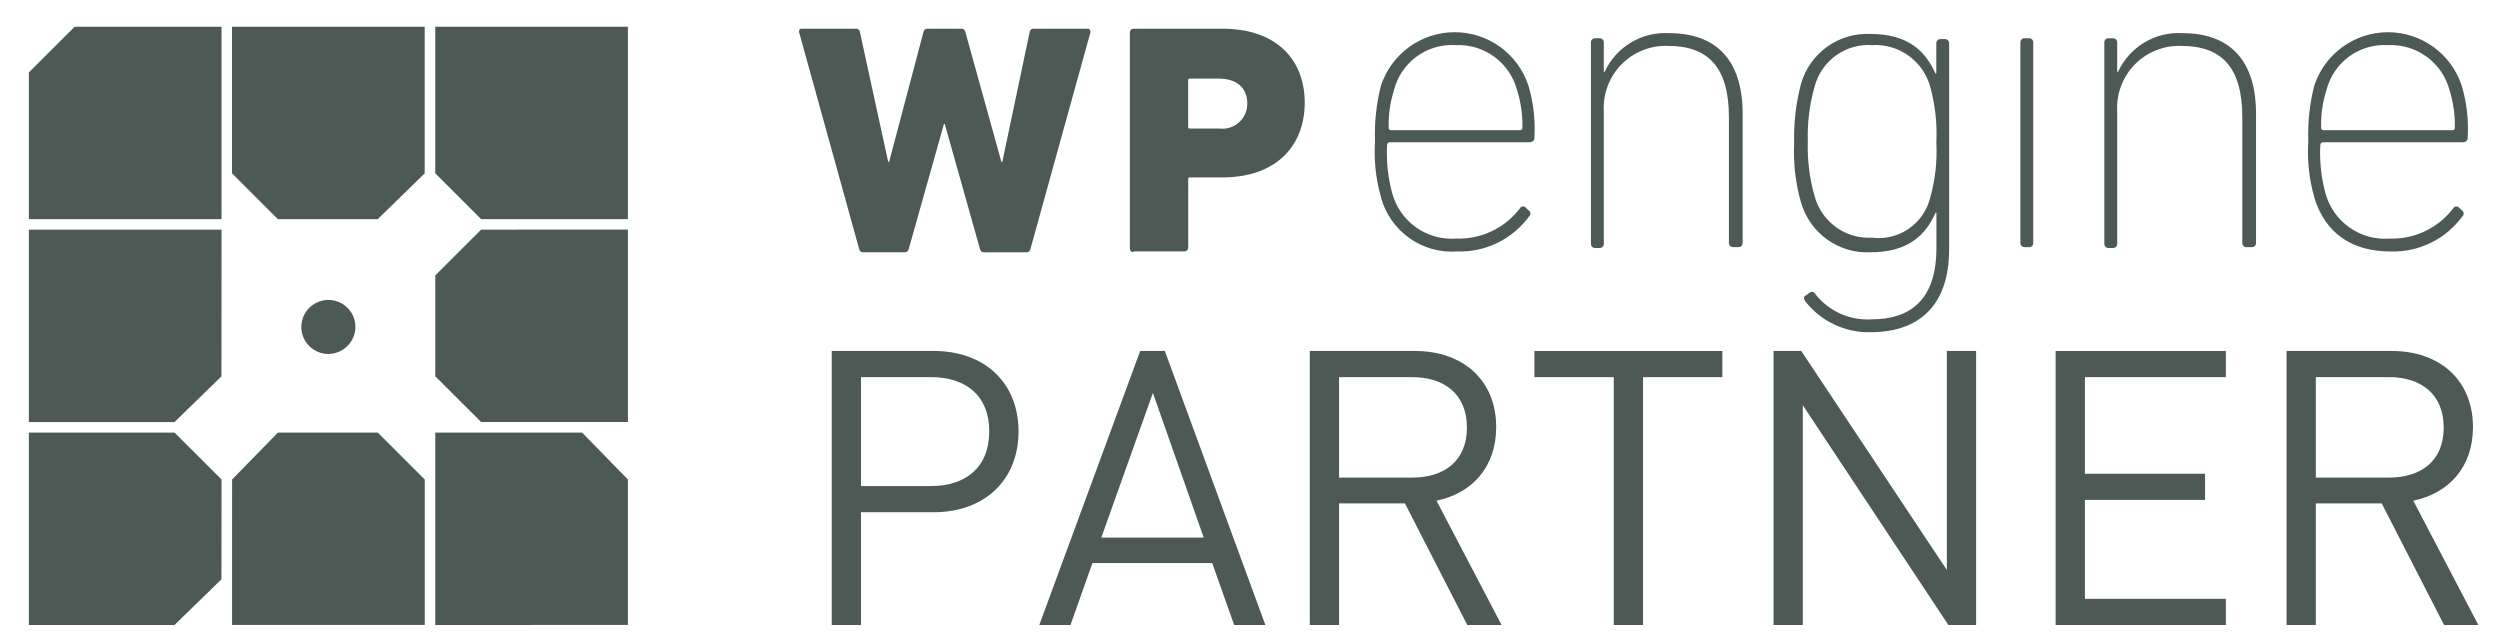
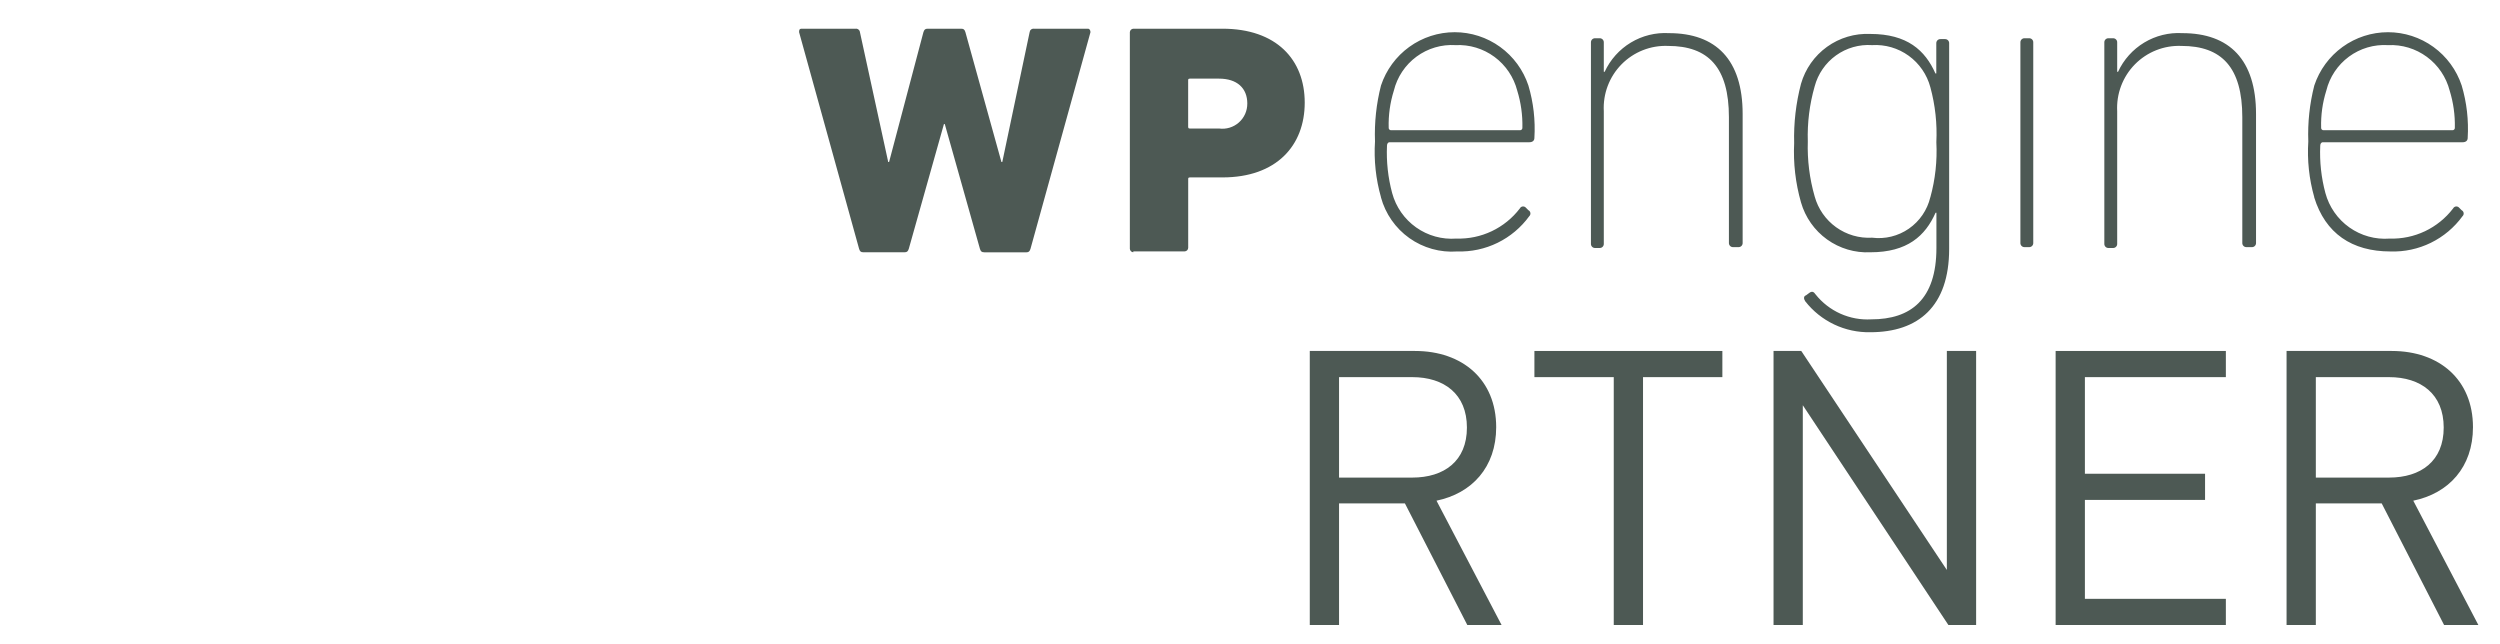
<svg xmlns="http://www.w3.org/2000/svg" width="520" height="134" viewBox="0 0 520 134" fill="none">
  <g clip-path="url(#clip0_104_38)">
    <path d="M204.716 52.474C204.182 52.474 203.991 52.294 203.824 51.747L196.516 25.81H196.337L189.029 51.747C188.851 52.282 188.672 52.474 188.138 52.474H179.581C179.046 52.474 178.856 52.294 178.689 51.747L166.212 6.697C166.212 6.338 166.212 5.97 166.746 5.97H177.976C178.19 5.948 178.404 6.012 178.571 6.149C178.739 6.285 178.845 6.482 178.868 6.697L184.75 33.7H184.928L192.07 6.697C192.248 6.161 192.427 5.97 192.961 5.97H199.914C200.448 5.97 200.639 6.149 200.806 6.697L208.297 33.695H208.476L214.162 6.697C214.185 6.482 214.291 6.285 214.458 6.149C214.625 6.012 214.84 5.948 215.054 5.97H226.284C226.641 5.97 226.818 6.328 226.818 6.697L214.341 51.759C214.162 52.294 213.983 52.486 213.449 52.486H204.716V52.474ZM235.733 52.474C235.544 52.464 235.365 52.384 235.231 52.25C235.097 52.116 235.018 51.936 235.008 51.747V6.697C235.018 6.507 235.097 6.328 235.231 6.194C235.365 6.059 235.544 5.98 235.733 5.97H254.27C265.5 5.97 271.382 12.405 271.382 21.347C271.382 30.29 265.5 36.902 254.27 36.902H247.504C247.146 36.902 247.146 37.081 247.146 37.261V51.562C247.136 51.752 247.057 51.931 246.923 52.066C246.789 52.2 246.61 52.28 246.421 52.29H235.73L235.733 52.474ZM259.44 21.541C259.44 18.322 257.301 16.356 253.558 16.356H247.494C247.137 16.356 247.137 16.536 247.137 16.715V26.37C247.137 26.729 247.315 26.729 247.494 26.729H253.555C254.291 26.83 255.04 26.771 255.751 26.556C256.462 26.342 257.119 25.976 257.677 25.484C258.235 24.992 258.681 24.386 258.985 23.706C259.288 23.026 259.443 22.289 259.437 21.544L259.44 21.541ZM287.247 41.03C286.172 37.256 285.75 33.325 286 29.407C285.856 25.493 286.276 21.578 287.247 17.784C288.319 14.556 290.376 11.748 293.128 9.758C295.879 7.769 299.185 6.698 302.577 6.698C305.969 6.698 309.275 7.769 312.026 9.758C314.778 11.748 316.835 14.556 317.907 17.784C318.956 21.319 319.378 25.011 319.154 28.692C319.154 29.228 318.796 29.587 318.083 29.587H289.028C288.671 29.587 288.494 29.945 288.494 30.314C288.345 33.627 288.707 36.944 289.565 40.148C290.346 43.041 292.109 45.569 294.549 47.299C296.989 49.029 299.954 49.85 302.934 49.623C305.469 49.705 307.988 49.18 310.282 48.091C312.575 47.003 314.578 45.383 316.123 43.364C316.178 43.253 316.259 43.157 316.36 43.083C316.46 43.01 316.577 42.963 316.7 42.945C316.823 42.928 316.948 42.94 317.065 42.982C317.181 43.024 317.286 43.094 317.37 43.185L317.904 43.721C318.016 43.776 318.112 43.857 318.185 43.958C318.257 44.059 318.305 44.176 318.322 44.299C318.34 44.422 318.327 44.548 318.286 44.665C318.244 44.782 318.175 44.887 318.083 44.972C316.37 47.326 314.11 49.224 311.499 50.502C308.887 51.779 306.004 52.397 303.1 52.302C299.564 52.563 296.047 51.581 293.152 49.526C290.257 47.471 288.166 44.47 287.235 41.038L287.247 41.03ZM316.123 27.085C316.195 27.093 316.268 27.085 316.337 27.061C316.405 27.037 316.468 26.997 316.519 26.946C316.57 26.895 316.609 26.832 316.633 26.764C316.657 26.695 316.665 26.622 316.657 26.549C316.716 23.945 316.355 21.349 315.587 18.86C314.861 16.041 313.188 13.559 310.85 11.832C308.512 10.106 305.652 9.242 302.752 9.385C299.845 9.206 296.968 10.057 294.622 11.788C292.276 13.52 290.612 16.023 289.918 18.86C289.137 21.346 288.775 23.944 288.847 26.549C288.839 26.622 288.847 26.695 288.871 26.764C288.895 26.832 288.934 26.895 288.986 26.946C289.037 26.997 289.099 27.037 289.168 27.061C289.236 27.085 289.309 27.093 289.381 27.085H316.123ZM360.507 51.403C360.388 51.41 360.268 51.392 360.157 51.35C360.045 51.307 359.944 51.242 359.86 51.157C359.775 51.072 359.71 50.971 359.668 50.859C359.625 50.747 359.607 50.627 359.615 50.508V24.392C359.615 14.022 355.338 9.552 346.959 9.552C345.169 9.479 343.383 9.781 341.716 10.441C340.048 11.1 338.537 12.101 337.278 13.381C336.02 14.66 335.041 16.189 334.406 17.87C333.771 19.551 333.493 21.346 333.591 23.141V50.687C333.598 50.807 333.58 50.926 333.538 51.038C333.496 51.15 333.43 51.252 333.346 51.336C333.261 51.421 333.16 51.487 333.049 51.529C332.937 51.571 332.818 51.589 332.699 51.582H331.807C331.688 51.589 331.569 51.571 331.457 51.529C331.346 51.487 331.244 51.421 331.16 51.336C331.076 51.252 331.01 51.15 330.968 51.038C330.926 50.926 330.908 50.807 330.915 50.687V8.849C330.908 8.73 330.926 8.61 330.968 8.498C331.01 8.386 331.076 8.285 331.16 8.2C331.244 8.116 331.346 8.05 331.457 8.008C331.569 7.965 331.688 7.947 331.807 7.955H332.699C332.818 7.947 332.937 7.965 333.049 8.008C333.16 8.05 333.261 8.116 333.346 8.2C333.43 8.285 333.496 8.386 333.538 8.498C333.58 8.61 333.598 8.73 333.591 8.849V14.938H333.769C334.936 12.407 336.835 10.286 339.219 8.851C341.603 7.416 344.362 6.734 347.138 6.893C356.942 6.893 362.469 12.437 362.469 23.701V50.508C362.476 50.627 362.458 50.747 362.416 50.859C362.374 50.971 362.309 51.072 362.224 51.157C362.14 51.242 362.039 51.307 361.927 51.35C361.815 51.392 361.696 51.41 361.577 51.403H360.507ZM375.49 62.667C375.132 62.131 375.132 61.593 375.668 61.416L376.393 60.88C376.927 60.522 377.285 60.701 377.64 61.239C379.018 62.969 380.789 64.343 382.805 65.245C384.822 66.147 387.024 66.552 389.228 66.424C397.427 66.424 402.775 62.303 402.775 51.584V44.249H402.597C400.458 49.078 396.715 52.474 389.049 52.474C385.83 52.628 382.653 51.688 380.033 49.806C377.412 47.924 375.502 45.211 374.61 42.104C373.466 38.097 372.984 33.929 373.184 29.766C373.074 25.606 373.554 21.452 374.61 17.428C375.501 14.326 377.408 11.617 380.023 9.736C382.638 7.855 385.808 6.912 389.023 7.06C396.688 7.06 400.431 10.454 402.57 15.285H402.749V9.026C402.741 8.907 402.759 8.787 402.802 8.675C402.844 8.563 402.909 8.462 402.994 8.377C403.078 8.293 403.179 8.227 403.291 8.185C403.402 8.142 403.522 8.124 403.641 8.132H404.532C404.651 8.124 404.771 8.142 404.882 8.185C404.994 8.227 405.095 8.293 405.179 8.377C405.264 8.462 405.329 8.563 405.371 8.675C405.413 8.787 405.431 8.907 405.424 9.026V51.759C405.424 63.738 399.008 69.103 389.025 69.103C386.426 69.156 383.85 68.602 381.501 67.485C379.152 66.368 377.094 64.719 375.49 62.667ZM401.514 41.033C402.541 37.31 402.962 33.446 402.761 29.589C402.95 25.732 402.529 21.87 401.514 18.145C400.81 15.507 399.219 13.194 397.01 11.598C394.801 10.001 392.11 9.22 389.392 9.385C386.718 9.205 384.065 9.963 381.886 11.528C379.708 13.094 378.139 15.371 377.449 17.968C376.384 21.685 375.903 25.546 376.024 29.412C375.903 33.278 376.384 37.139 377.449 40.856C378.162 43.44 379.736 45.702 381.909 47.264C384.082 48.825 386.723 49.593 389.392 49.439C392.089 49.78 394.816 49.11 397.051 47.559C399.286 46.008 400.872 43.684 401.504 41.033H401.514ZM420.409 -5.634C420.29 -5.627 420.171 -5.645 420.059 -5.687C419.948 -5.729 419.847 -5.795 419.762 -5.88C419.678 -5.964 419.613 -6.066 419.57 -6.178C419.528 -6.29 419.51 -6.409 419.518 -6.529V-10.104C419.51 -10.223 419.528 -10.343 419.57 -10.455C419.613 -10.567 419.678 -10.668 419.762 -10.753C419.847 -10.838 419.948 -10.903 420.059 -10.945C420.171 -10.988 420.29 -11.006 420.409 -10.998H422.548C422.667 -11.006 422.786 -10.988 422.898 -10.945C423.009 -10.903 423.111 -10.838 423.195 -10.753C423.279 -10.668 423.345 -10.567 423.387 -10.455C423.429 -10.343 423.447 -10.223 423.44 -10.104V-6.349C423.447 -6.23 423.429 -6.11 423.387 -5.998C423.345 -5.886 423.279 -5.785 423.195 -5.7C423.111 -5.616 423.009 -5.55 422.898 -5.508C422.786 -5.465 422.667 -5.447 422.548 -5.455H420.409V-5.634ZM421.134 51.403C421.015 51.41 420.896 51.392 420.784 51.35C420.673 51.307 420.572 51.242 420.487 51.157C420.403 51.072 420.337 50.971 420.295 50.859C420.253 50.747 420.235 50.627 420.243 50.508V8.849C420.235 8.73 420.253 8.61 420.295 8.498C420.337 8.386 420.403 8.285 420.487 8.2C420.572 8.116 420.673 8.05 420.784 8.008C420.896 7.965 421.015 7.947 421.134 7.955H422.026C422.145 7.947 422.264 7.965 422.376 8.008C422.487 8.05 422.589 8.116 422.673 8.2C422.757 8.285 422.823 8.386 422.865 8.498C422.907 8.61 422.925 8.73 422.918 8.849V50.508C422.925 50.627 422.907 50.747 422.865 50.859C422.823 50.971 422.757 51.072 422.673 51.157C422.589 51.242 422.487 51.307 422.376 51.35C422.264 51.392 422.145 51.41 422.026 51.403H421.134ZM467.291 51.403C467.172 51.41 467.053 51.392 466.942 51.35C466.83 51.307 466.729 51.242 466.644 51.157C466.56 51.072 466.495 50.971 466.452 50.859C466.41 50.747 466.392 50.627 466.4 50.508V24.392C466.4 14.022 462.122 9.552 453.744 9.552C451.953 9.479 450.167 9.781 448.5 10.441C446.833 11.1 445.322 12.101 444.063 13.381C442.804 14.66 441.826 16.189 441.191 17.87C440.556 19.551 440.278 21.346 440.375 23.141V50.687C440.383 50.807 440.365 50.926 440.323 51.038C440.28 51.15 440.215 51.252 440.131 51.336C440.046 51.421 439.945 51.487 439.833 51.529C439.722 51.571 439.603 51.589 439.484 51.582H438.592C438.473 51.589 438.354 51.571 438.242 51.529C438.13 51.487 438.029 51.421 437.945 51.336C437.86 51.252 437.795 51.15 437.753 51.038C437.711 50.926 437.693 50.807 437.7 50.687V8.849C437.693 8.73 437.711 8.61 437.753 8.498C437.795 8.386 437.86 8.285 437.945 8.2C438.029 8.116 438.13 8.05 438.242 8.008C438.354 7.965 438.473 7.947 438.592 7.955H439.484C439.603 7.947 439.722 7.965 439.833 8.008C439.945 8.05 440.046 8.116 440.131 8.2C440.215 8.285 440.28 8.386 440.323 8.498C440.365 8.61 440.383 8.73 440.375 8.849V14.938H440.554C441.721 12.407 443.619 10.286 446.003 8.851C448.388 7.416 451.147 6.734 453.923 6.893C463.727 6.893 469.254 12.437 469.254 23.701V50.508C469.261 50.627 469.243 50.747 469.201 50.859C469.159 50.971 469.093 51.072 469.009 51.157C468.925 51.242 468.823 51.307 468.712 51.35C468.6 51.392 468.481 51.41 468.362 51.403H467.291ZM481.373 41.033C480.298 37.258 479.876 33.327 480.126 29.41C479.982 25.495 480.402 21.581 481.373 17.787C482.445 14.559 484.502 11.751 487.253 9.761C490.005 7.771 493.311 6.7 496.703 6.7C500.095 6.7 503.4 7.771 506.152 9.761C508.903 11.751 510.961 14.559 512.032 17.787C513.081 21.321 513.504 25.013 513.279 28.695C513.279 29.23 512.922 29.589 512.209 29.589H483.144C482.787 29.589 482.61 29.948 482.61 30.316C482.461 33.63 482.822 36.947 483.681 40.15C484.462 43.043 486.225 45.572 488.665 47.301C491.105 49.031 494.07 49.853 497.049 49.626C499.585 49.707 502.104 49.182 504.398 48.094C506.691 47.005 508.694 45.385 510.239 43.367C510.294 43.255 510.375 43.159 510.476 43.086C510.576 43.013 510.693 42.965 510.816 42.948C510.938 42.93 511.064 42.943 511.18 42.984C511.297 43.026 511.402 43.096 511.486 43.188L512.02 43.723C512.132 43.778 512.228 43.86 512.3 43.961C512.373 44.061 512.421 44.178 512.438 44.301C512.456 44.425 512.443 44.55 512.402 44.667C512.36 44.785 512.29 44.89 512.199 44.974C510.486 47.328 508.226 49.226 505.614 50.504C503.003 51.782 500.12 52.4 497.216 52.304C489.195 52.304 483.669 48.55 481.351 41.04L481.373 41.033ZM510.073 27.087C510.145 27.096 510.218 27.087 510.286 27.063C510.354 27.039 510.417 27 510.468 26.948C510.519 26.897 510.558 26.835 510.582 26.766C510.606 26.697 510.615 26.624 510.607 26.552C510.665 23.948 510.304 21.351 509.536 18.863C508.81 16.043 507.137 13.561 504.799 11.835C502.461 10.109 499.601 9.244 496.701 9.387C493.794 9.208 490.917 10.059 488.571 11.791C486.226 13.523 484.561 16.026 483.867 18.863C483.086 21.348 482.724 23.947 482.796 26.552C482.788 26.624 482.797 26.697 482.82 26.766C482.844 26.835 482.884 26.897 482.935 26.948C482.986 27 483.048 27.039 483.117 27.063C483.185 27.087 483.258 27.096 483.33 27.087H510.073Z" fill="#4D5954" />
-     <path d="M48.268 129.986H88.347V99.734L78.576 89.976H57.807L48.278 99.734L48.268 129.986ZM100.069 47.766L90.54 57.282V78.266L100.069 87.779H130.608V47.756L100.069 47.766ZM88.337 5.555H48.258V36.053L57.794 45.579H78.562L88.334 36.063L88.337 5.555ZM130.602 129.986V99.734L121.072 89.976H90.533V130L130.602 129.986ZM15.53 5.555L6 15.072V45.579H46.079V5.555H15.53ZM90.536 5.555V36.053L100.069 45.579H130.608V5.555H90.536ZM68.301 73.629C67.187 73.629 66.099 73.299 65.172 72.681C64.246 72.063 63.525 71.185 63.099 70.158C62.672 69.13 62.561 67.999 62.778 66.909C62.995 65.818 63.532 64.816 64.319 64.029C65.107 63.243 66.11 62.708 67.202 62.49C68.295 62.273 69.427 62.385 70.456 62.81C71.485 63.236 72.364 63.957 72.983 64.882C73.602 65.806 73.932 66.894 73.932 68.006C73.918 69.493 73.32 70.915 72.267 71.967C71.214 73.018 69.79 73.615 68.301 73.629ZM46.079 47.766H6V87.789H36.294L46.065 78.273L46.079 47.766ZM46.079 99.734L36.307 89.976H6V130H36.294L46.065 120.483L46.079 99.734Z" fill="#4D5954" />
-     <path d="M211.854 89.732C211.854 79.485 204.644 73.001 194.229 73.001H173V130H179.088V106.544H194.229C204.644 106.544 211.854 99.979 211.854 89.732ZM205.765 89.732C205.765 97.257 200.798 101.1 193.668 101.1H179.088V78.444H193.668C200.798 78.444 205.765 82.207 205.765 89.732Z" fill="#4D5954" />
-     <path d="M263.195 130L242.286 73.001H237.159L216.17 130H222.659L227.225 117.111H252.14L256.706 130H263.195ZM250.377 111.828H229.068L239.803 81.727L250.377 111.828Z" fill="#4D5954" />
    <path d="M312.329 130L298.79 104.142C306.16 102.621 311.207 97.177 311.207 88.852C311.207 79.005 304.238 73.001 294.304 73.001H272.434V130H278.522V104.703H292.221L305.199 130H312.329ZM305.119 88.932C305.119 95.897 300.392 99.339 293.743 99.339H278.522V78.444H293.743C300.392 78.444 305.119 81.967 305.119 88.932Z" fill="#4D5954" />
    <path d="M358.252 78.444V73.001H319.158V78.444H335.661V130H341.749V78.444H358.252Z" fill="#4D5954" />
    <path d="M411.033 130V73.001H404.945V118.552L374.663 73.001H368.895V130H374.983V84.288L405.265 130H411.033Z" fill="#4D5954" />
    <path d="M462.978 130V124.557H433.658V103.982H458.652V98.538H433.658V78.444H462.978V73.001H427.57V130H462.978Z" fill="#4D5954" />
    <path d="M515.5 130L501.961 104.142C509.331 102.621 514.378 97.177 514.378 88.852C514.378 79.005 507.408 73.001 497.475 73.001H475.605V130H481.693V104.703H495.392L508.37 130H515.5ZM508.29 88.932C508.29 95.897 503.563 99.339 496.914 99.339H481.693V78.444H496.914C503.563 78.444 508.29 81.967 508.29 88.932Z" fill="#4D5954" />
  </g>
  <defs>
    <clipPath id="clip0_104_38">
      <rect width="520" height="134" fill="white" />
    </clipPath>
  </defs>
</svg>